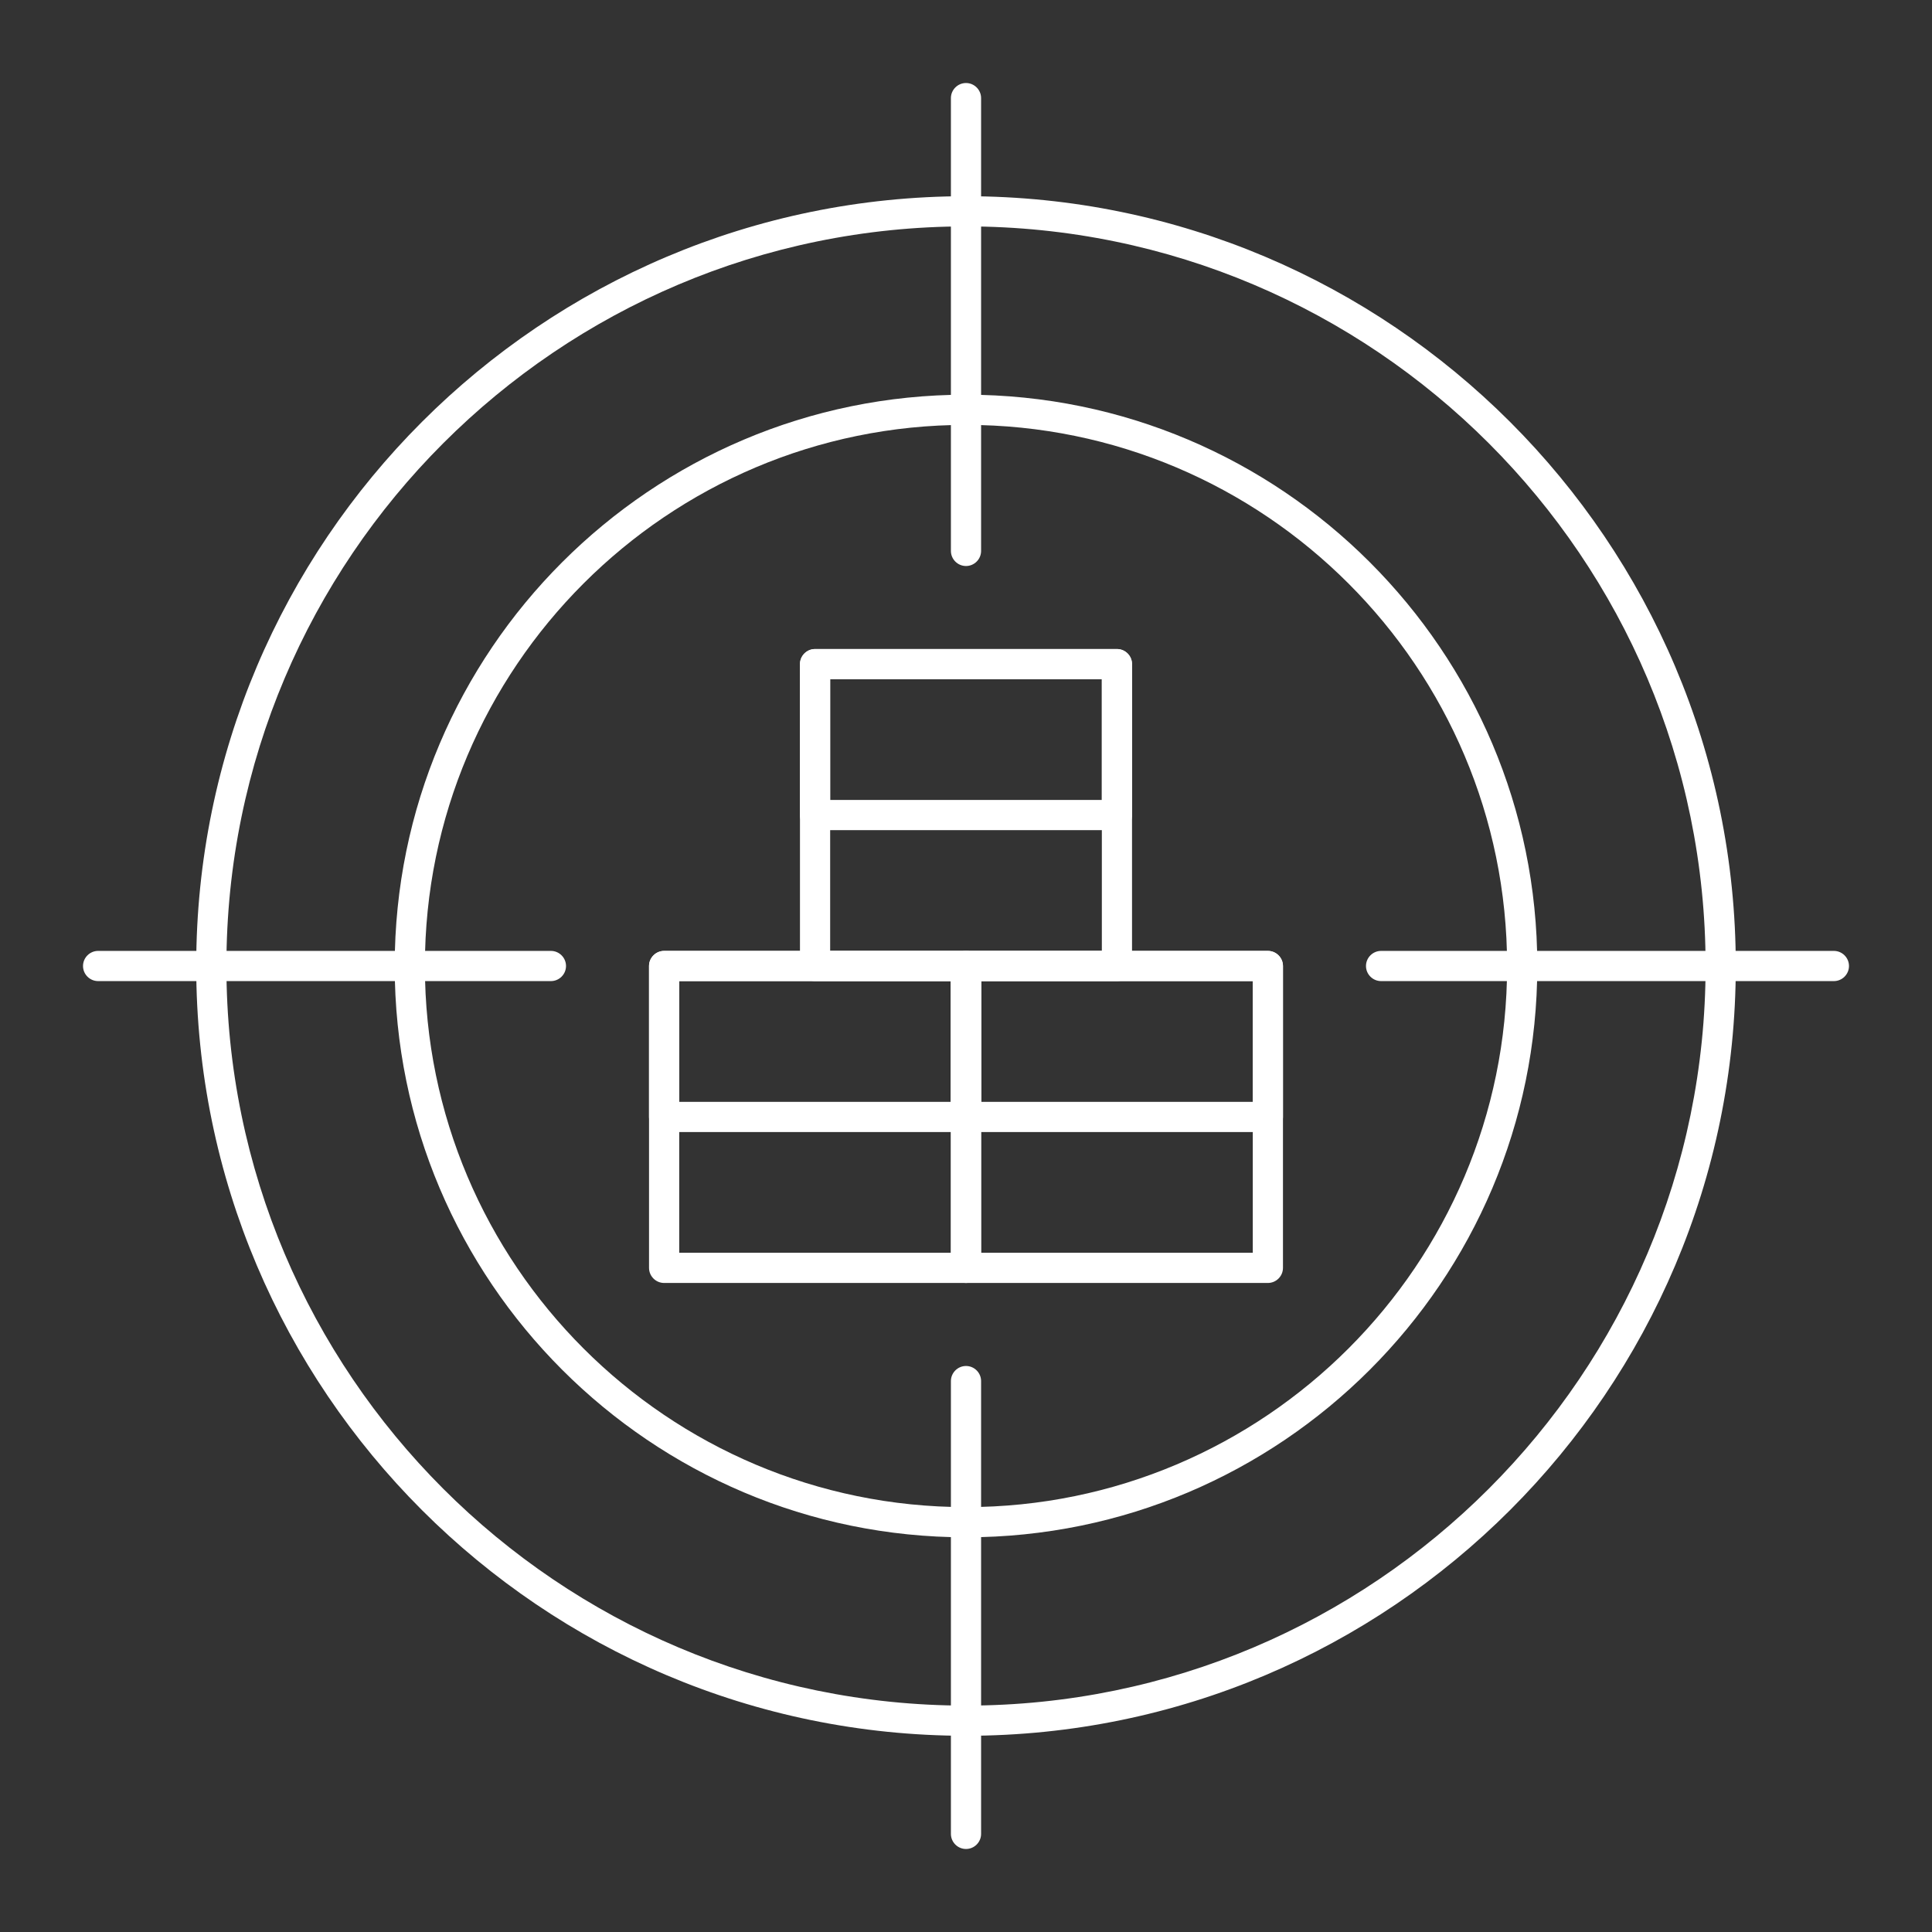
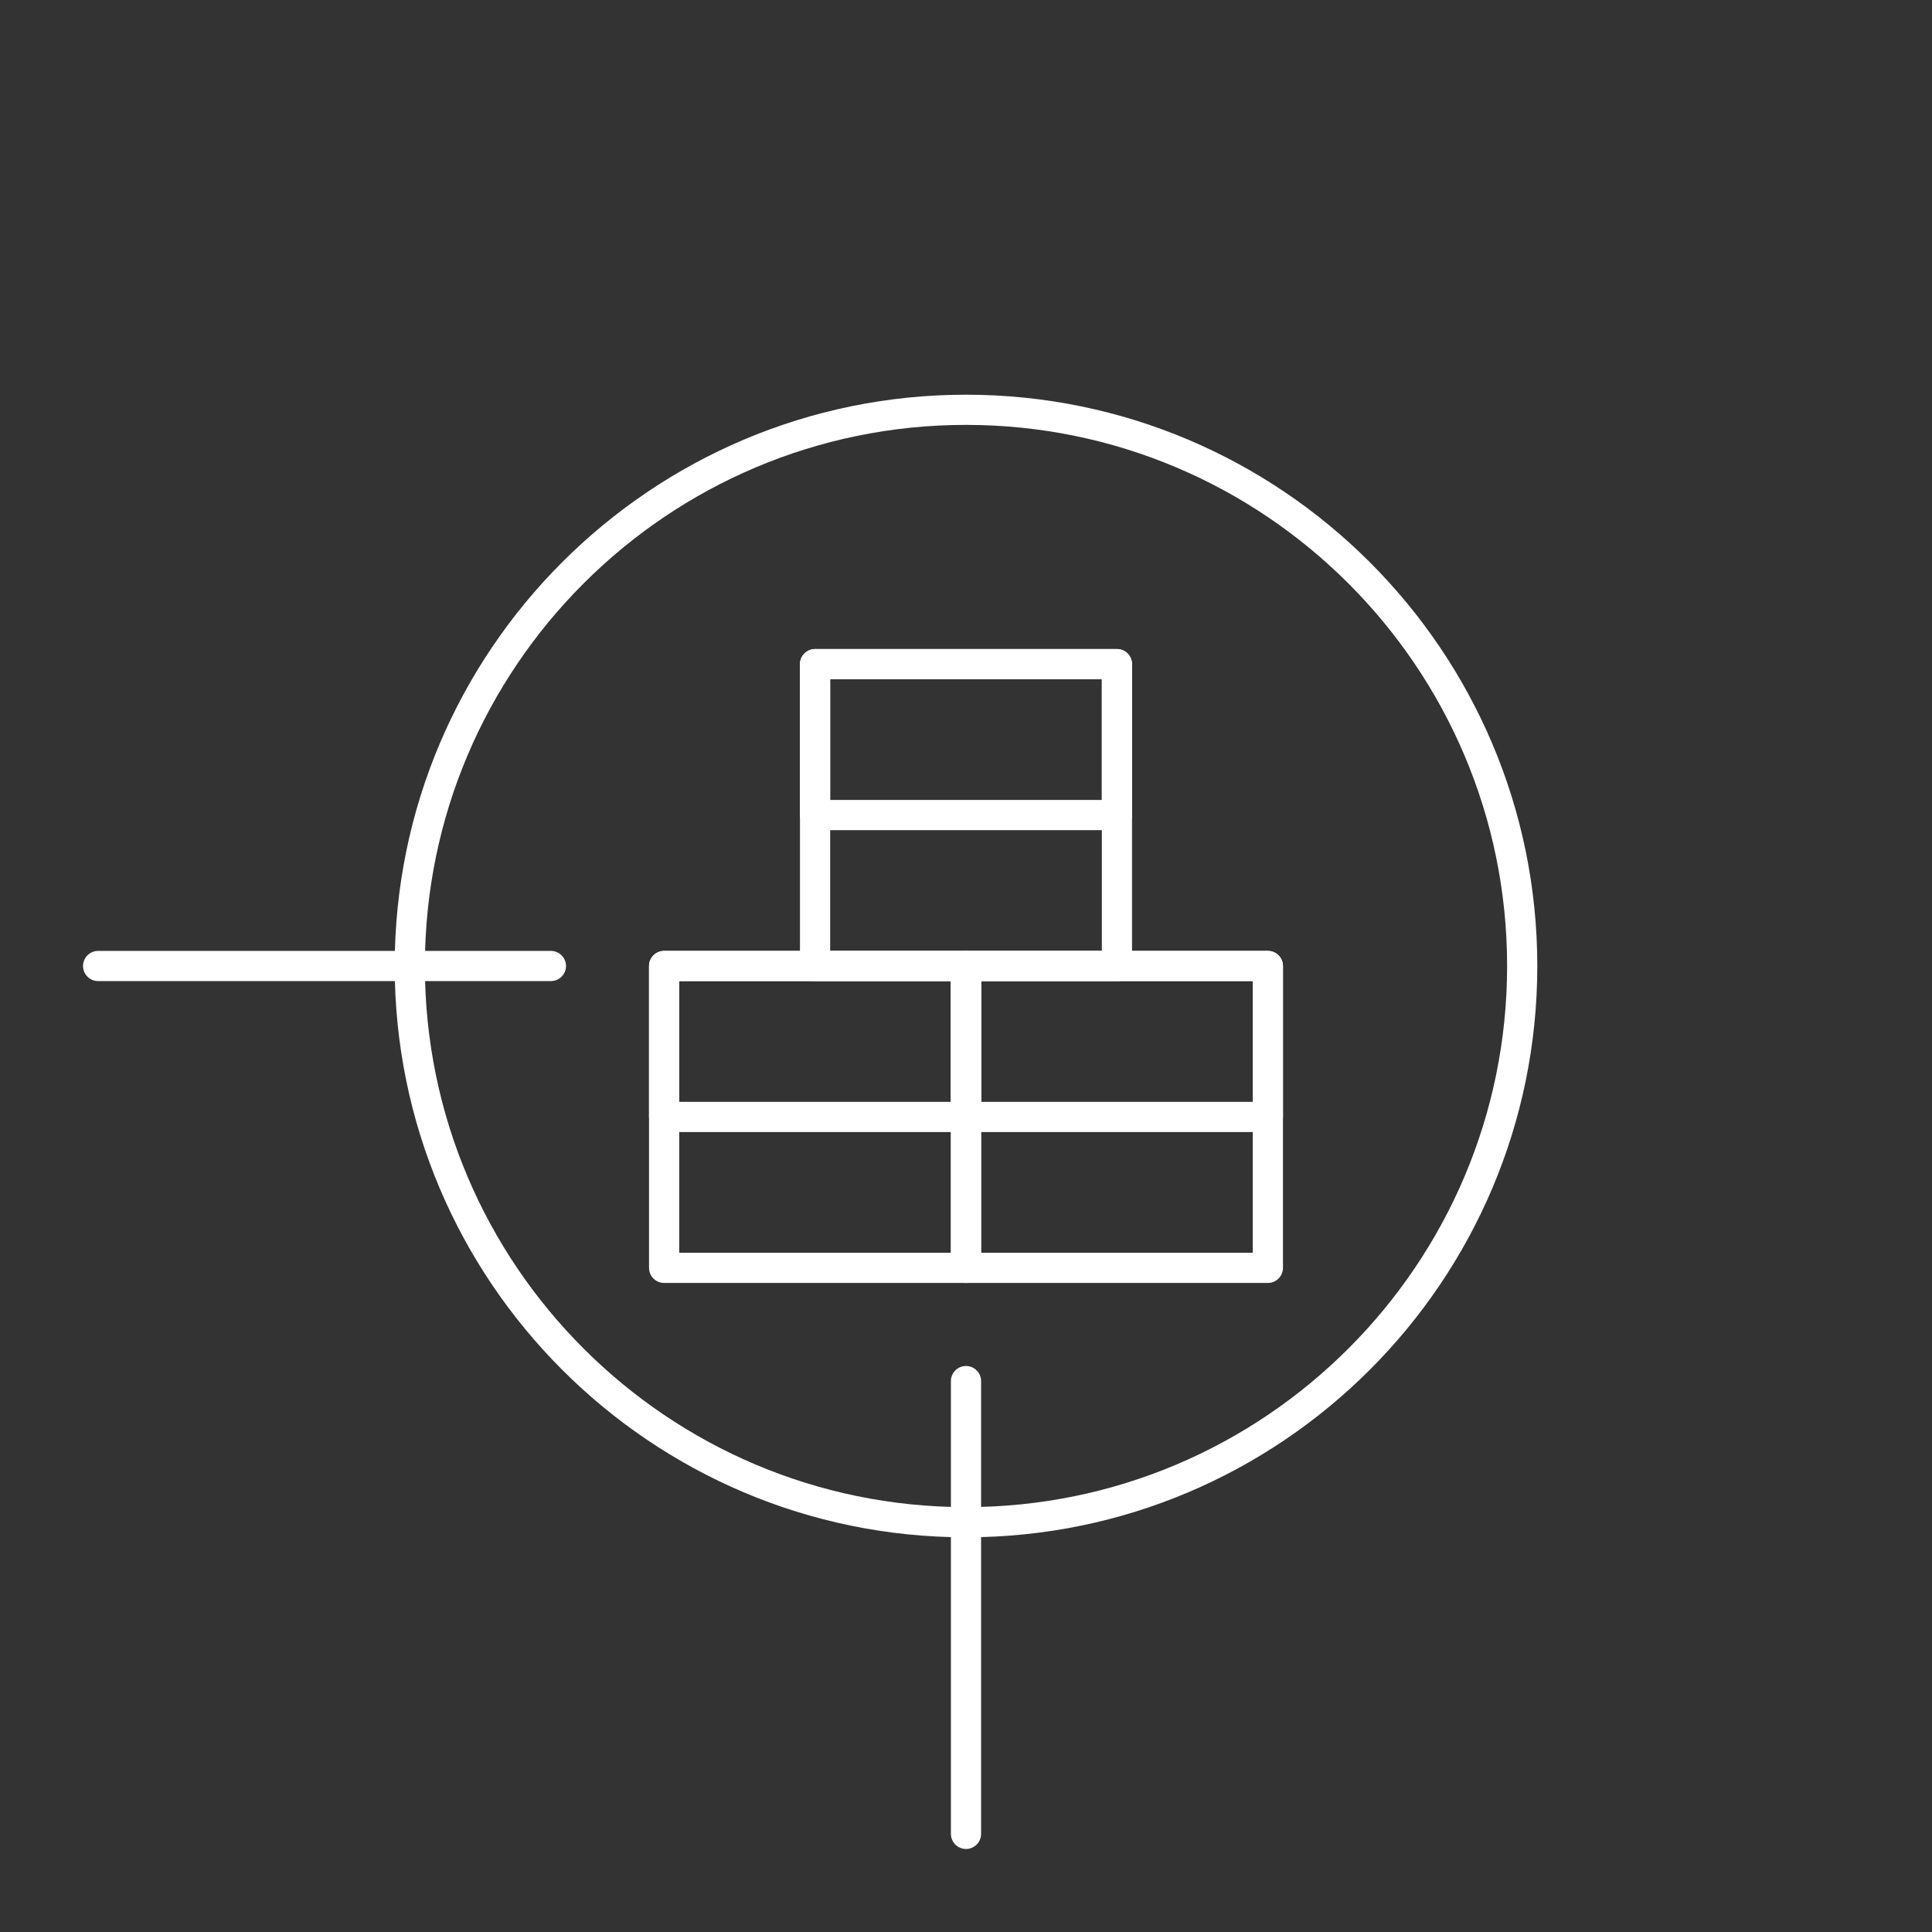
<svg xmlns="http://www.w3.org/2000/svg" height="100px" width="100px" fill="#ffffff" version="1.1" x="0px" y="0px" viewBox="0 0 512 512" style="enable-background:new 0 0 512 512;" xml:space="preserve">
  <rect x="0" y="0" width="512" height="512" fill="#333333" stroke="none" />
  <g>
    <g>
      <g>
        <g>
-           <path d="M256,460c-112.5,0-204-91.5-204-204S143.5,52,256,52s204,91.5,204,204S368.5,460,256,460z M256,60      C147.9,60,60,147.9,60,256s87.9,196,196,196s196-87.9,196-196S364.1,60,256,60z" />
-         </g>
+           </g>
        <g>
          <path d="M256,407.4c-83.5,0-151.4-67.9-151.4-151.4S172.5,104.6,256,104.6S407.4,172.5,407.4,256S339.5,407.4,256,407.4z       M256,112.6c-79.1,0-143.4,64.3-143.4,143.4S176.9,399.4,256,399.4S399.4,335.1,399.4,256S335.1,112.6,256,112.6z" />
        </g>
        <g>
          <g>
-             <path d="M256,150c-2.2,0-4-1.8-4-4V26c0-2.2,1.8-4,4-4c2.2,0,4,1.8,4,4v120C260,148.2,258.2,150,256,150z" />
-           </g>
+             </g>
          <g>
            <path d="M256,490c-2.2,0-4-1.8-4-4V366c0-2.2,1.8-4,4-4c2.2,0,4,1.8,4,4v120C260,488.2,258.2,490,256,490z" />
          </g>
        </g>
        <g>
          <g>
-             <path d="M486,260H366c-2.2,0-4-1.8-4-4s1.8-4,4-4h120c2.2,0,4,1.8,4,4C490,258.2,488.2,260,486,260z" />
-           </g>
+             </g>
          <g>
            <path d="M146,260H26c-2.2,0-4-1.8-4-4s1.8-4,4-4h120c2.2,0,4,1.8,4,4C150,258.2,148.2,260,146,260z" />
          </g>
        </g>
        <g>
          <g>
            <path d="M256,340h-80c-2.2,0-4-1.8-4-4v-80c0-2.2,1.8-4,4-4h80c2.2,0,4,1.8,4,4v80C260,338.2,258.2,340,256,340z M180,332h72       v-72h-72V332z" />
          </g>
          <g>
            <path d="M256,300h-80c-2.2,0-4-1.8-4-4v-40c0-2.2,1.8-4,4-4h80c2.2,0,4,1.8,4,4v40C260,298.2,258.2,300,256,300z M180,292h72       v-32h-72V292z" />
          </g>
        </g>
        <g>
          <g>
            <path d="M336,340h-80c-2.2,0-4-1.8-4-4v-80c0-2.2,1.8-4,4-4h80c2.2,0,4,1.8,4,4v80C340,338.2,338.2,340,336,340z M260,332h72       v-72h-72V332z" />
          </g>
          <g>
            <path d="M336,300h-80c-2.2,0-4-1.8-4-4v-40c0-2.2,1.8-4,4-4h80c2.2,0,4,1.8,4,4v40C340,298.2,338.2,300,336,300z M260,292h72       v-32h-72V292z" />
          </g>
        </g>
        <g>
          <g>
            <path d="M296,260h-80c-2.2,0-4-1.8-4-4v-80c0-2.2,1.8-4,4-4h80c2.2,0,4,1.8,4,4v80C300,258.2,298.2,260,296,260z M220,252h72       v-72h-72V252z" />
          </g>
          <g>
            <path d="M296,220h-80c-2.2,0-4-1.8-4-4v-40c0-2.2,1.8-4,4-4h80c2.2,0,4,1.8,4,4v40C300,218.2,298.2,220,296,220z M220,212h72       v-32h-72V212z" />
          </g>
        </g>
      </g>
    </g>
  </g>
</svg>